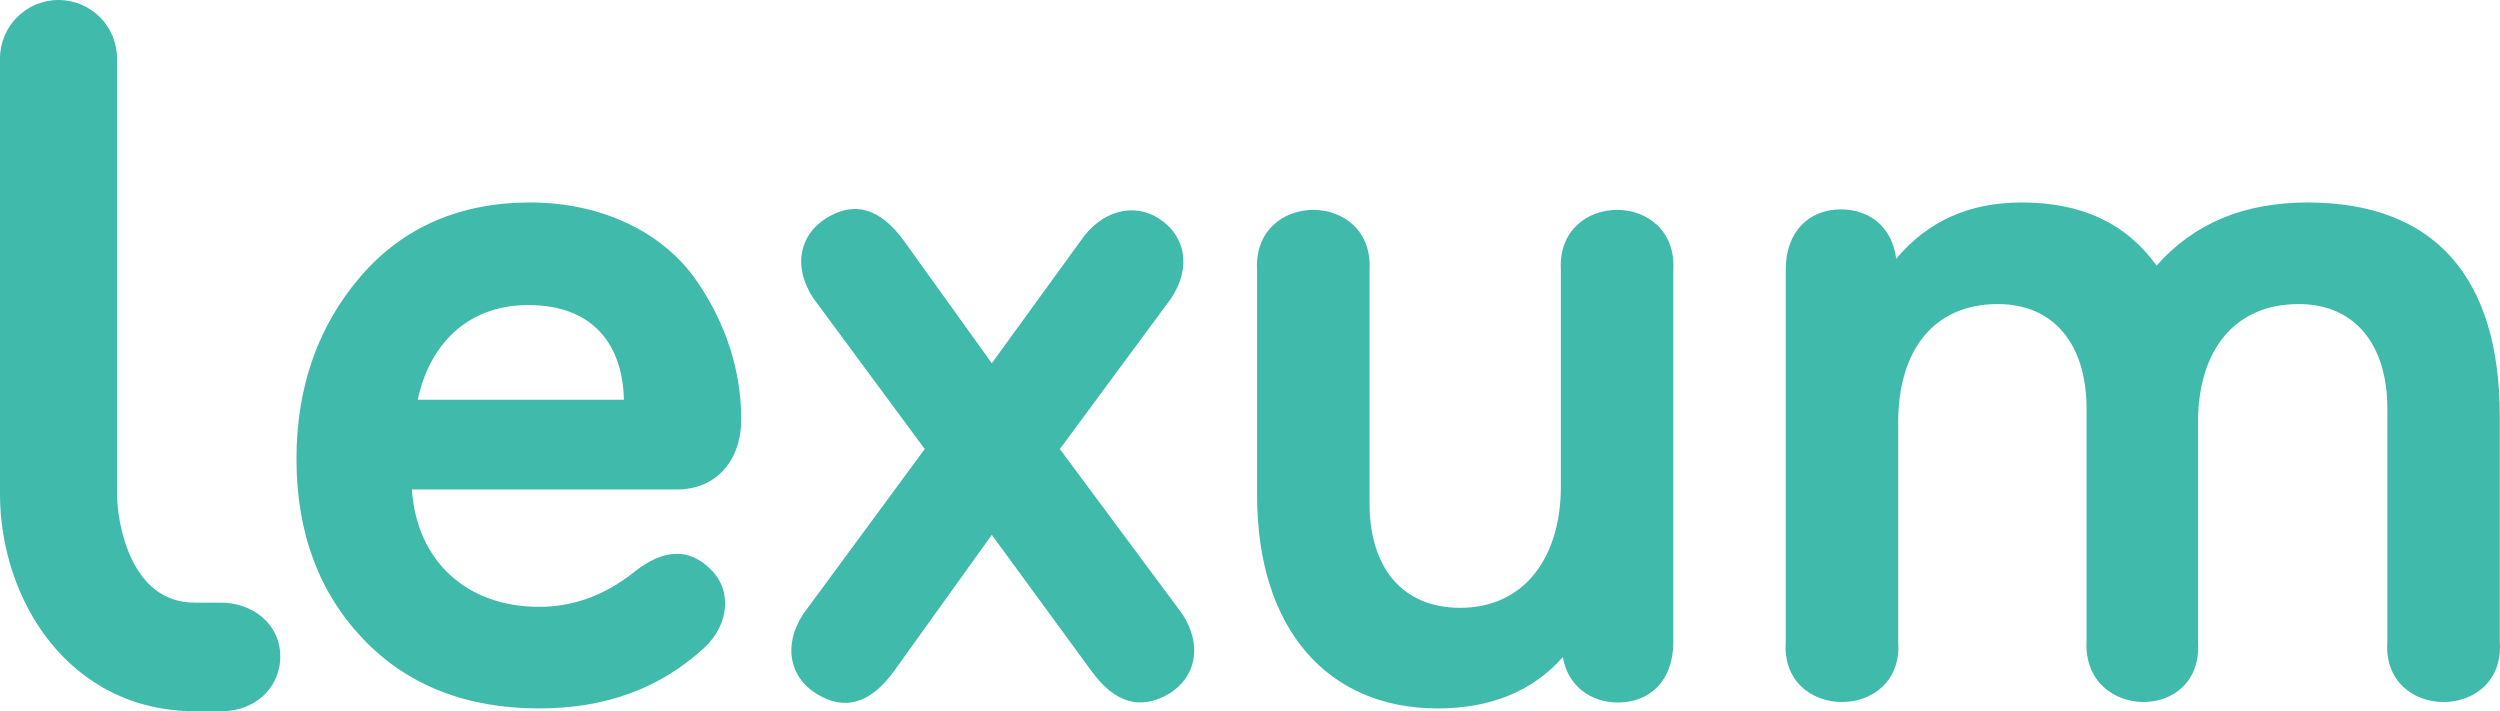
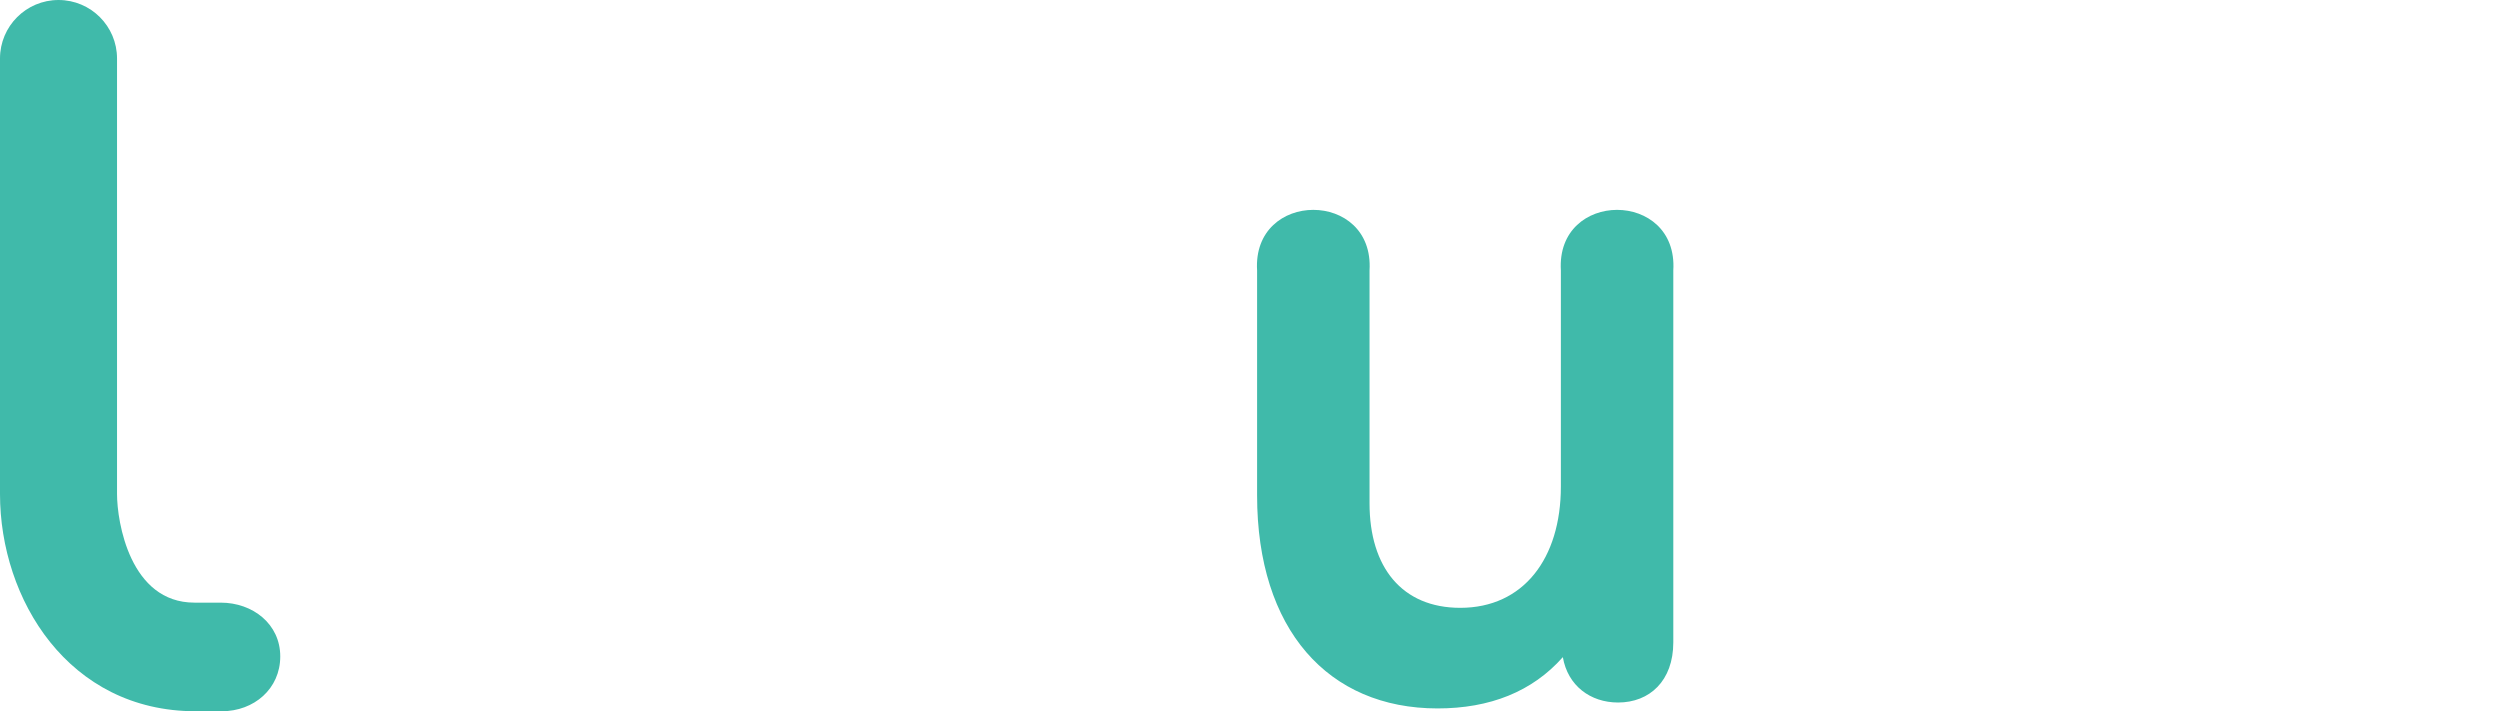
<svg xmlns="http://www.w3.org/2000/svg" xmlns:ns1="http://www.inkscape.org/namespaces/inkscape" xmlns:ns2="http://sodipodi.sourceforge.net/DTD/sodipodi-0.dtd" id="svg2" version="1.1" ns1:version="0.91 r" xml:space="preserve" width="198.519" height="56.478" viewBox="0 0 198.519 56.478" ns2:docname="../lexum-new.html">
  <defs id="defs6" />
  <ns2:namedview pagecolor="#ffffff" bordercolor="#666666" borderopacity="1" objecttolerance="10" gridtolerance="10" guidetolerance="10" ns1:pageopacity="0" ns1:pageshadow="2" ns1:window-width="998" ns1:window-height="573" id="namedview4" showgrid="false" fit-margin-top="0" fit-margin-left="0" fit-margin-right="0" fit-margin-bottom="0" ns1:zoom="1.1933086" ns1:cx="99.17925" ns1:cy="20.309874" ns1:window-x="2325" ns1:window-y="358" ns1:window-maximized="0" ns1:current-layer="g10" />
  <g id="g10" ns1:groupmode="layer" ns1:label="ink_ext_XXXXXX" transform="matrix(1.25,0,0,-1.25,-35.321,96.431)">
    <g id="g12" transform="scale(0.1,0.1)">
-       <path d="m 547.957,517.512 130.945,0 c -0.625,32.582 -17.535,60.148 -60.769,60.148 -40.102,0 -63.278,-26.937 -70.176,-60.148 z m 164.777,-57.008 -168.531,0 c 3.129,-45.742 35.082,-74.563 80.817,-74.563 21.937,0 41.976,7.52 60.152,21.934 18.797,15.035 35.086,15.656 48.867,1.879 13.156,-12.531 12.531,-34.461 -4.383,-50.121 -28.191,-25.695 -62.66,-38.223 -104.636,-38.223 -45.735,0 -83.321,14.41 -111.524,43.86 -28.183,29.445 -42.601,67.664 -42.601,114.656 0,45.73 13.789,84.582 40.726,115.906 26.942,31.324 63.277,46.988 107.762,46.988 46.988,0 84.586,-20.047 104.633,-48.246 20.047,-28.191 29.445,-59.515 29.445,-89.59 0,-25.687 -15.66,-44.48 -40.727,-44.48" style="fill:#40baaa;fill-opacity:1;fill-rule:nonzero;stroke:none" id="path14" ns1:connector-curvature="0" />
-       <path d="m 955.844,486.191 77.696,-104.632 c 13.15,-20.047 8.77,-40.098 -8.15,-50.75 -18.16,-10.653 -34.456,-6.266 -49.495,14.41 l -63.278,86.461 -62.031,-86.461 c -15.035,-20.676 -31.324,-25.688 -49.488,-14.41 -16.922,10.652 -21.313,30.703 -8.145,50.75 l 77.059,104.632 -70.801,95.86 c -13.152,20.043 -8.766,40.094 8.148,50.746 18.168,11.277 34.457,6.266 49.493,-14.41 l 55.765,-77.688 56.391,77.688 c 13.152,19.422 33.822,24.433 49.492,14.41 16.91,-10.652 21.3,-30.703 8.15,-50.746 l -70.806,-95.86" style="fill:#40baaa;fill-opacity:1;fill-rule:nonzero;stroke:none" id="path16" ns1:connector-curvature="0" />
      <path d="m 1345.55,363.383 c 0,-24.43 -15.04,-38.215 -35.08,-38.215 -17.55,0 -31.96,10.652 -35.09,28.82 -19.42,-21.925 -46.36,-32.578 -79.57,-32.578 -69.55,0 -114.66,50.125 -114.66,135.332 l 0,142.848 c -3.13,51.379 74.56,51.379 71.43,0 l 0,-147.86 c 0,-40.726 20.68,-66.414 57.64,-66.414 40.1,0 63.91,31.329 63.91,77.067 l 0,137.207 c -3.14,51.379 74.56,51.379 71.42,0 l 0,-236.207" style="fill:#40baaa;fill-opacity:1;fill-rule:nonzero;stroke:none" id="path18" ns1:connector-curvature="0" />
-       <path d="m 1416.98,600.219 c 0,24.433 15.04,38.219 35.09,38.219 18.16,0 32.58,-11.282 35.08,-31.333 20.05,23.813 46.37,35.715 79.57,35.715 38.22,0 66.41,-13.16 85.84,-40.093 23.8,26.933 55.76,40.093 95.86,40.093 80.82,0 122.17,-47.613 122.17,-135.957 l 0,-142.847 c 3.76,-51.379 -75.19,-51.379 -71.43,0 l 0,147.863 c 0,40.723 -20.67,66.406 -56.38,66.406 -40.73,0 -63.91,-29.445 -63.91,-75.18 l 0,-139.089 c 3.76,-52.004 -73.3,-50.75 -70.8,0 l 0,147.863 c 0,40.723 -20.67,66.406 -56.38,66.406 -40.73,0 -63.28,-29.445 -63.28,-75.18 l 0,-139.089 c 3.76,-51.379 -75.19,-51.379 -71.43,0 l 0,236.203" style="fill:#40baaa;fill-opacity:1;fill-rule:nonzero;stroke:none" id="path20" ns1:connector-curvature="0" />
      <path d="m 423.434,319.621 -16.633,0 c -80.696,0 -124.235,71.102 -124.235,138.004 l 0,276.648 c 0,20.532 16.649,37.172 37.176,37.172 20.535,0 37.172,-16.64 37.172,-37.172 l 0,-276.648 c 0,-17.707 8.25,-69.008 49.172,-69.008 l 16.633,0 c 20.523,0 37.886,-13.644 37.886,-34.176 0,-20.527 -16.64,-34.82 -37.171,-34.82" style="fill:#40baaa;fill-opacity:1;fill-rule:nonzero;stroke:none" id="path22" ns1:connector-curvature="0" />
    </g>
  </g>
</svg>